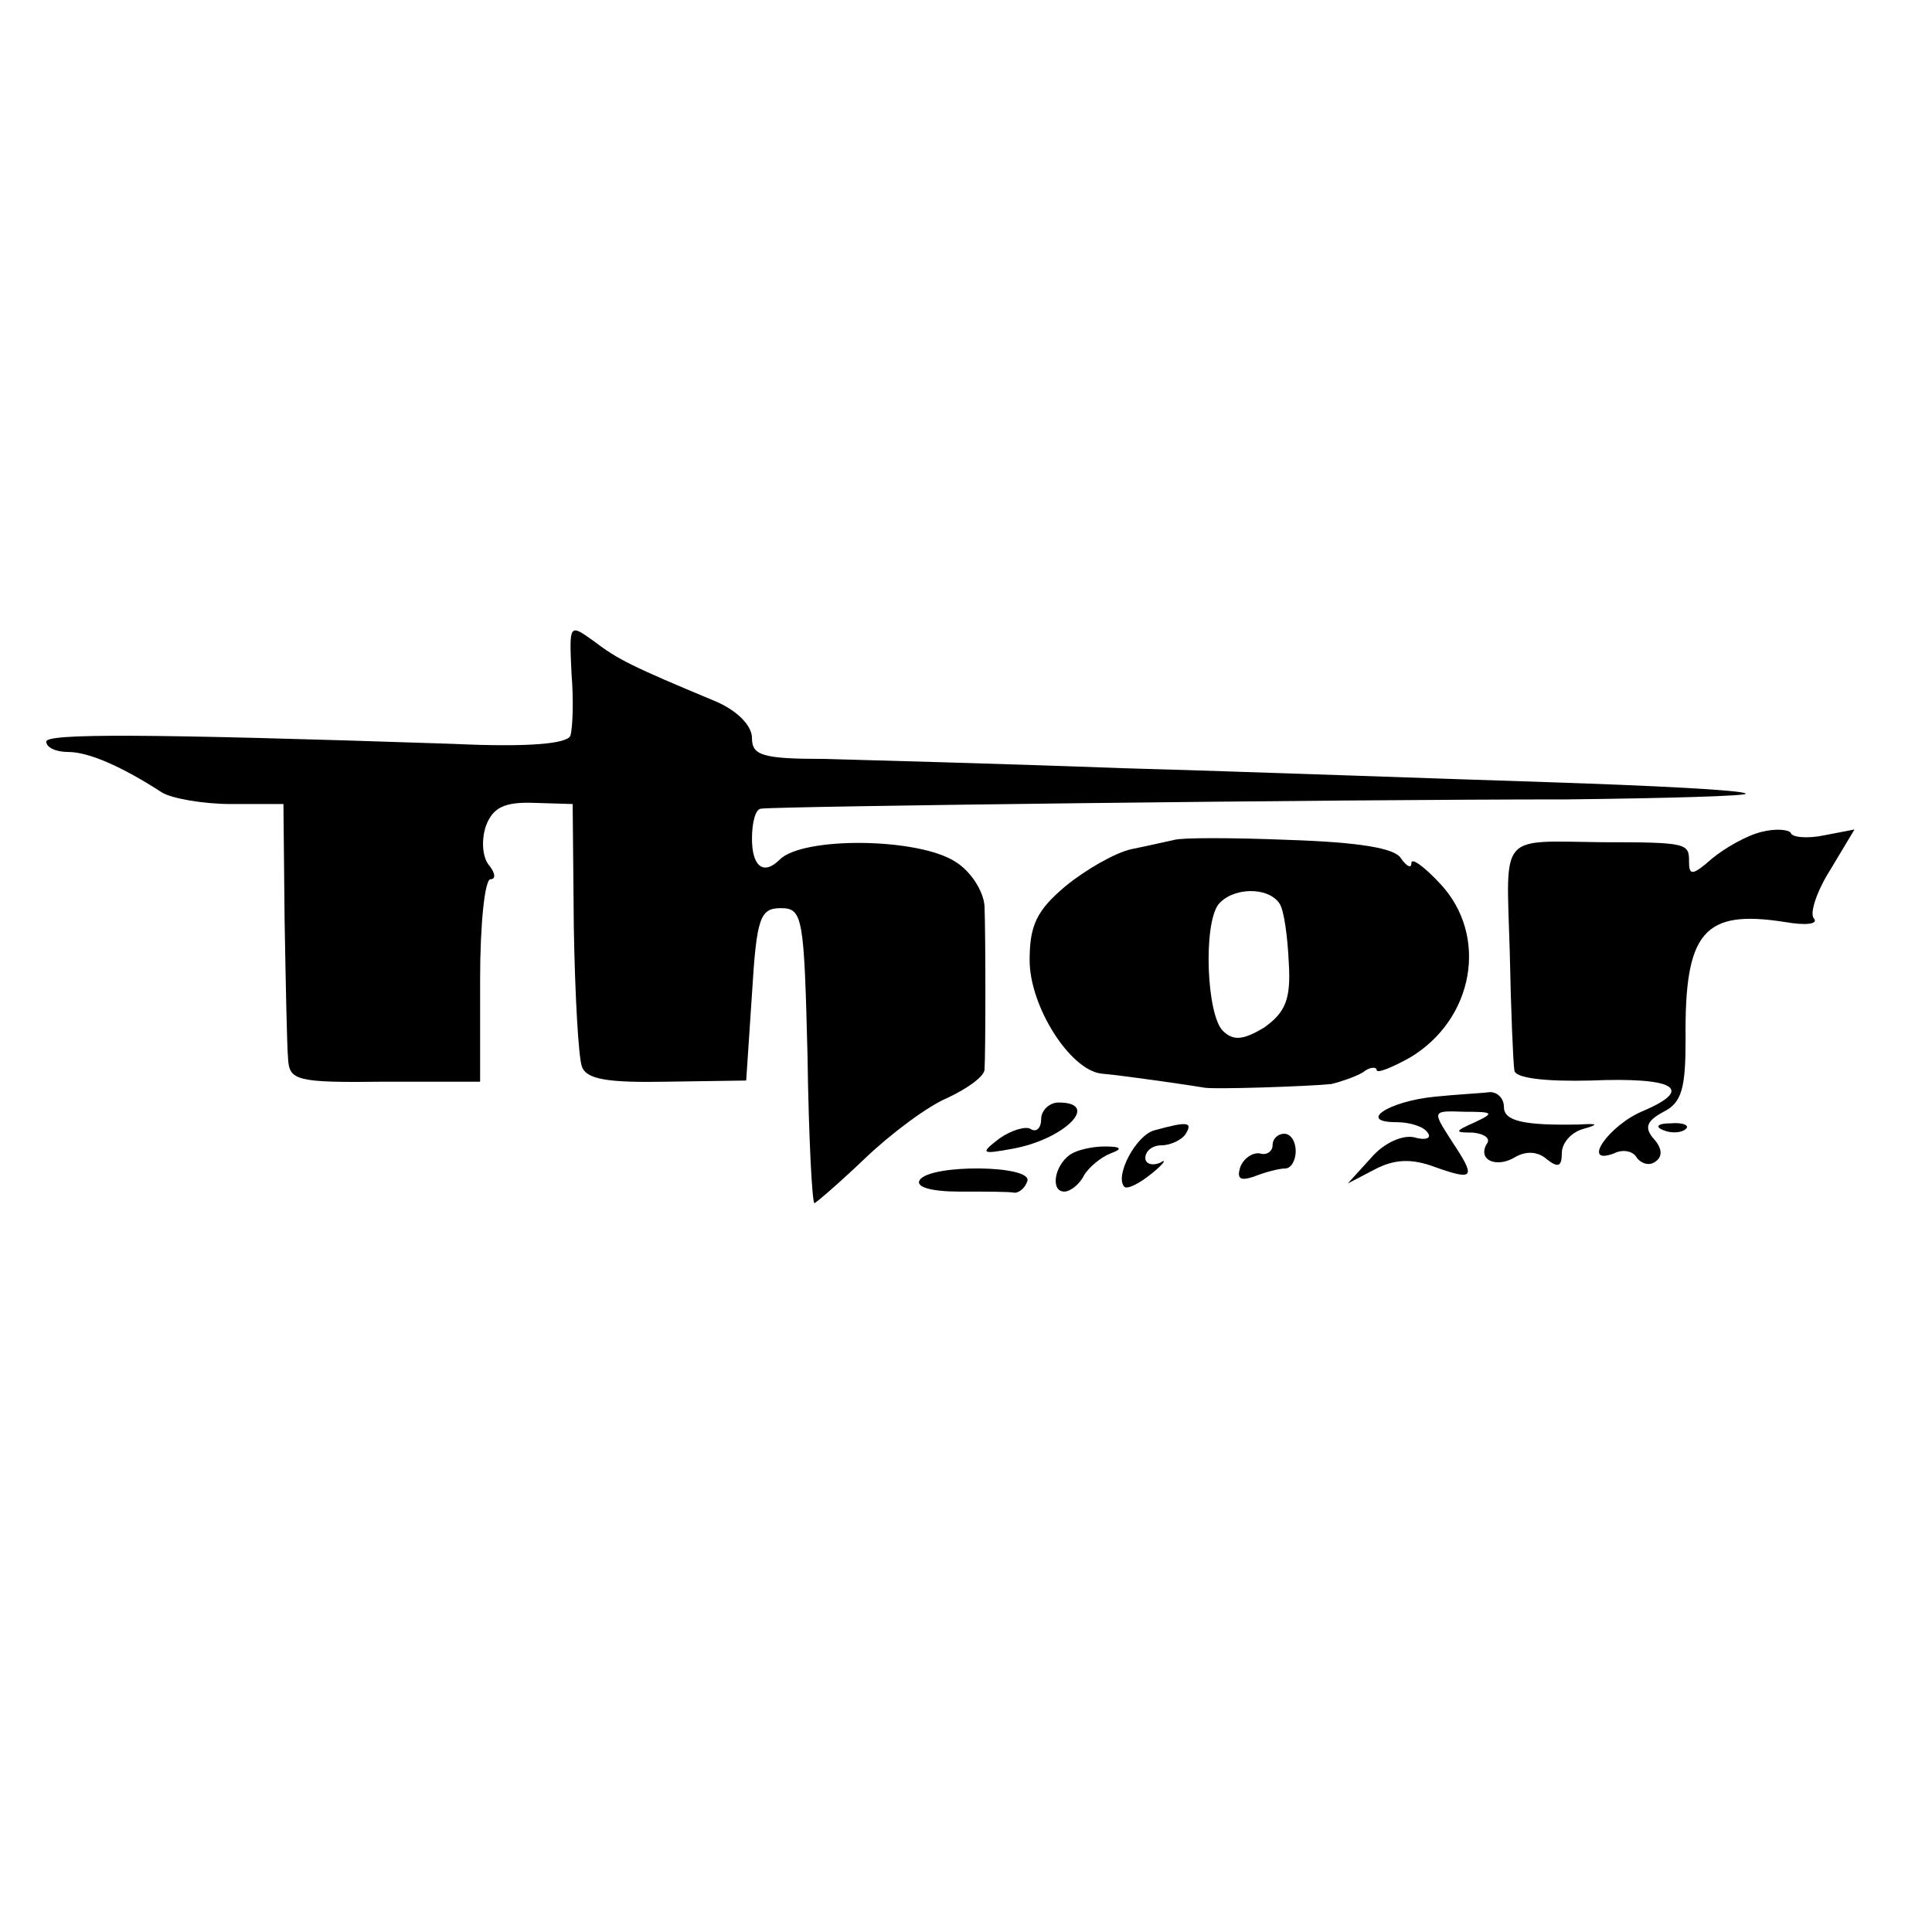
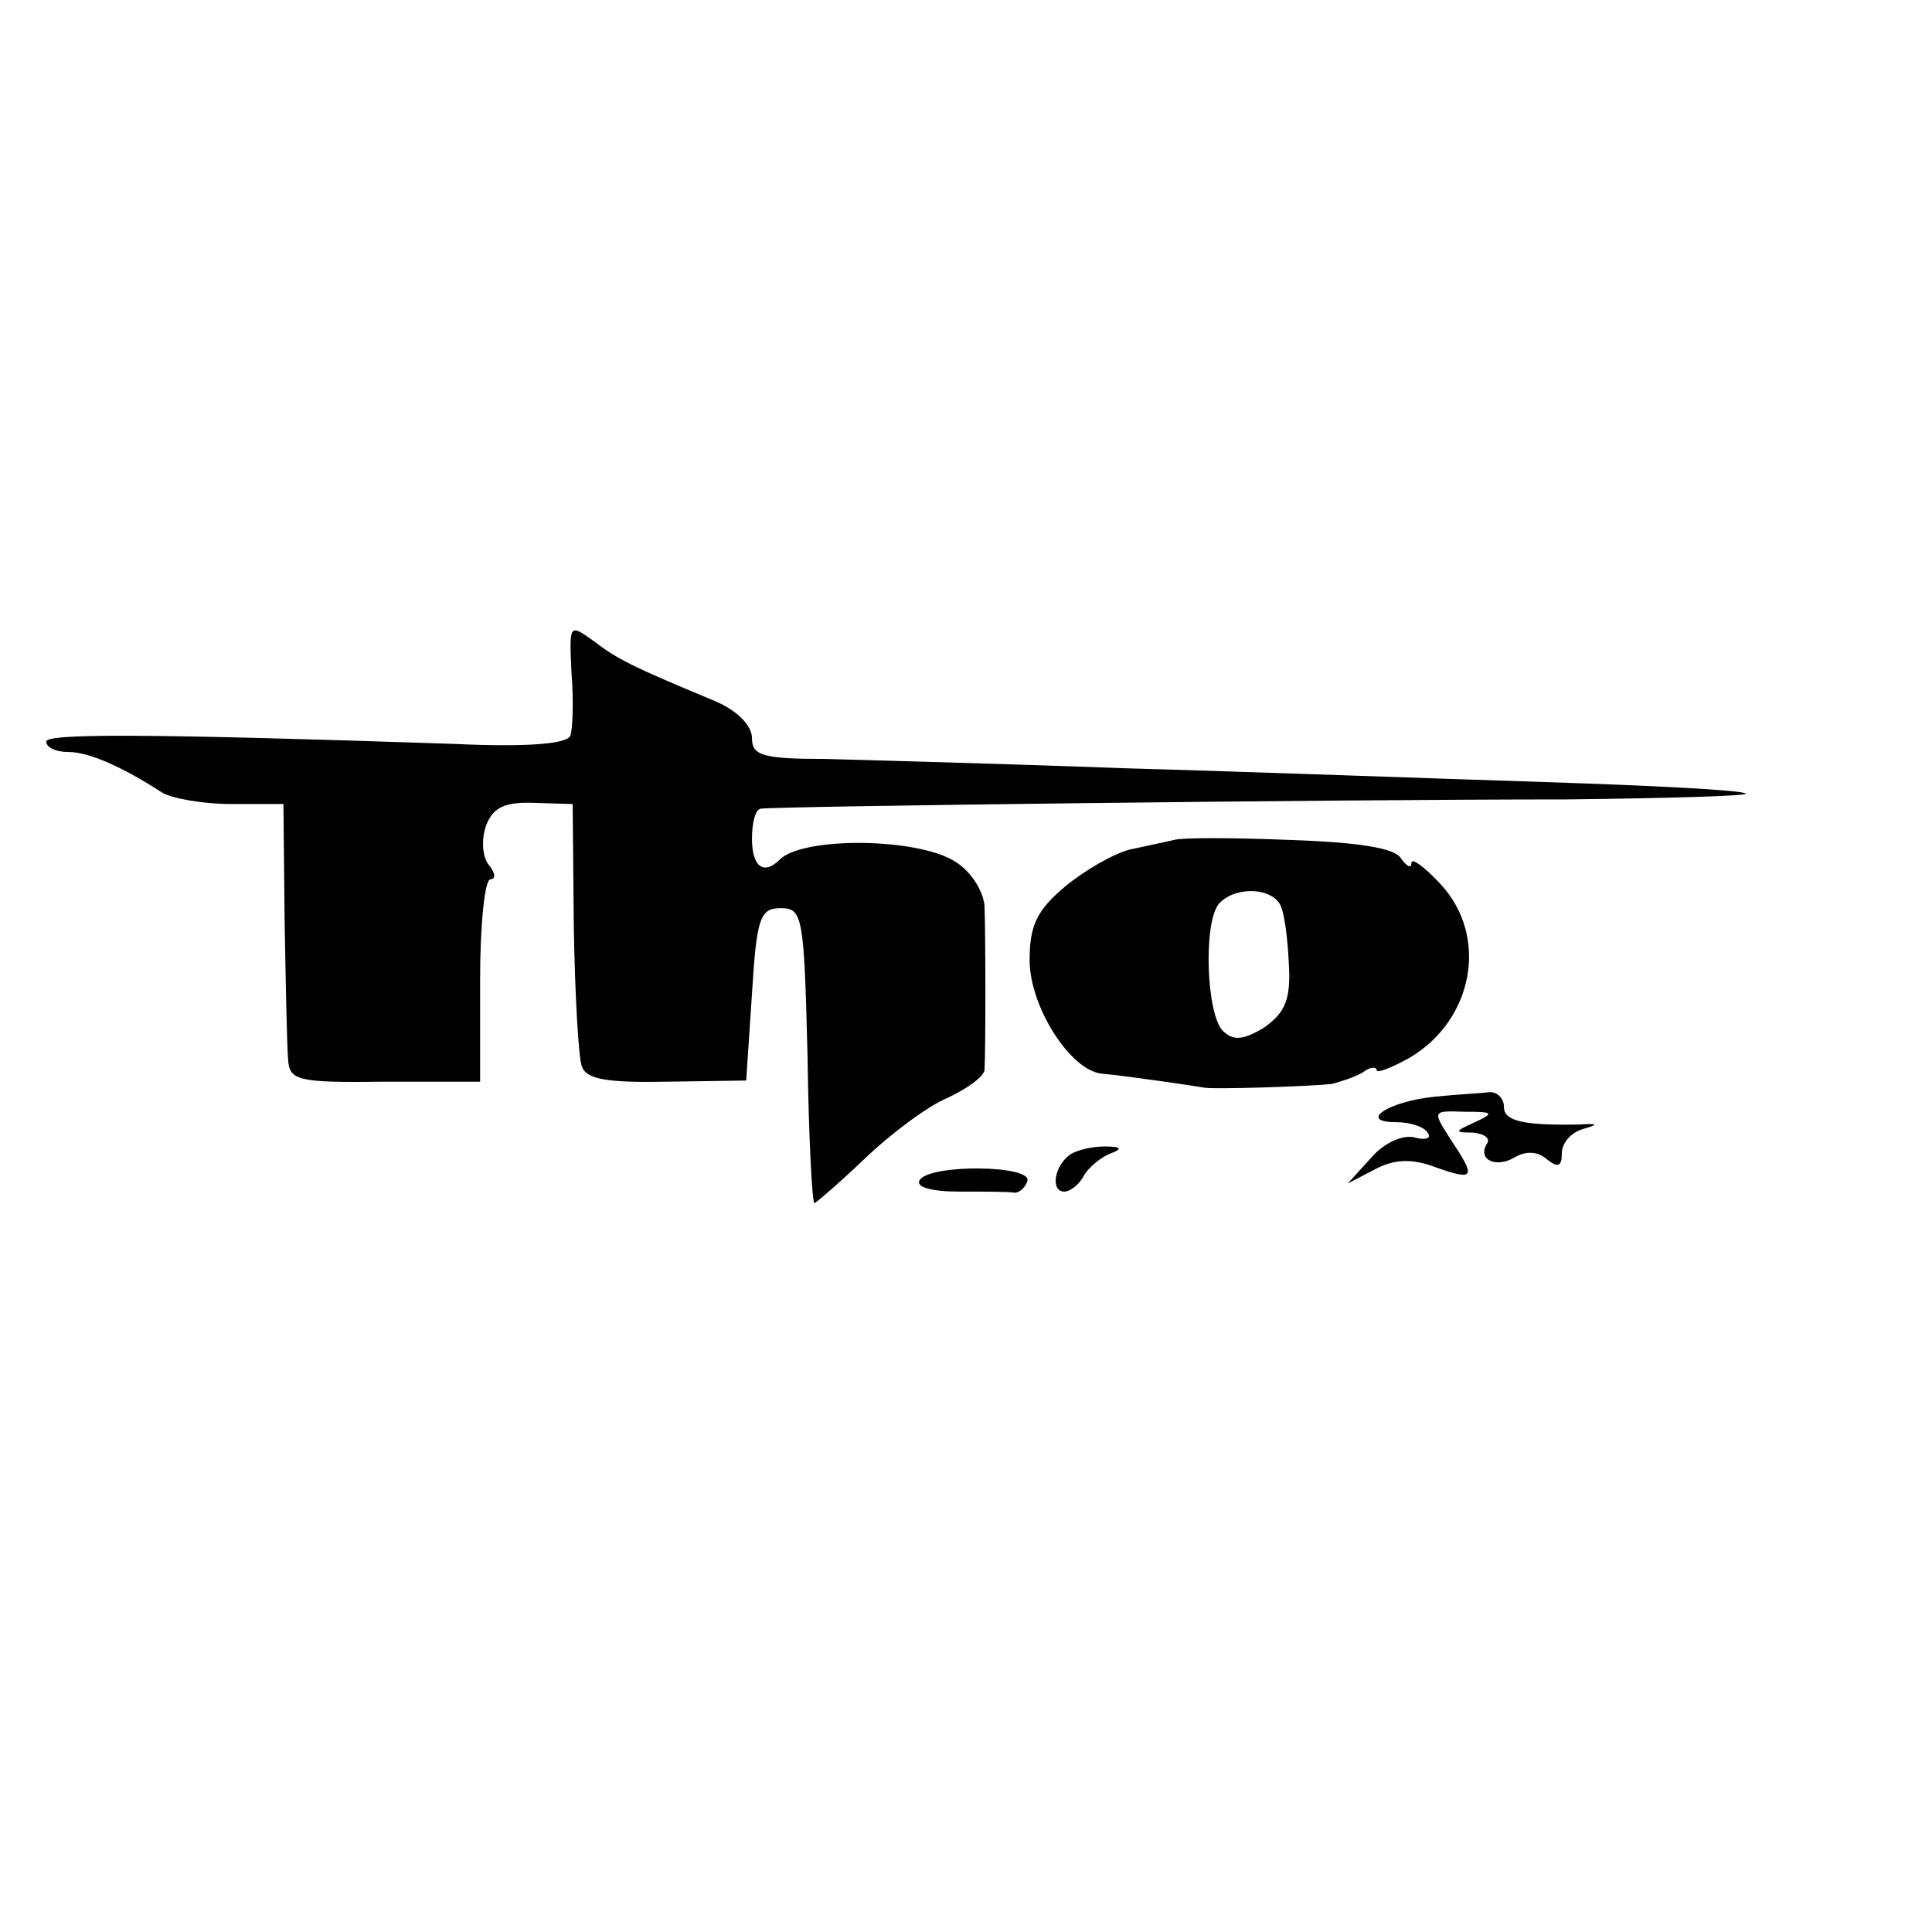
<svg xmlns="http://www.w3.org/2000/svg" version="1.0" width="167pt" height="167pt" viewBox="0 0 167 167" preserveAspectRatio="xMidYMid meet">
  <g transform="translate(0,167) scale(0.1,-0.1)" fill="#000000" stroke="none">
    <path d="M494 1088 c2 -24 1 -48 -1 -54 -3 -7 -37 -10 -101 -7 -268 9 -352 9 -352 2 0 -5 8 -9 19 -9 18 0 47 -13 81 -35 8 -5 35 -10 60 -10 l45 0 1 -100 c1 -55 2 -109 3 -120 1 -19 7 -21 84 -20 l82 0 0 88 c0 48 4 87 9 87 5 0 4 6 -2 13 -5 7 -6 21 -2 33 6 16 16 21 42 20 l33 -1 1 -107 c1 -58 4 -112 7 -120 4 -11 22 -14 74 -13 l68 1 5 75 c4 66 7 74 25 74 19 0 20 -8 23 -127 1 -71 4 -128 6 -128 1 0 21 17 44 39 22 21 54 45 71 52 17 8 31 18 32 24 1 15 1 117 0 142 -1 13 -12 30 -25 38 -32 21 -132 22 -152 2 -14 -14 -24 -6 -24 18 0 14 3 26 8 26 10 2 496 8 696 8 88 1 157 3 155 5 -2 3 -81 7 -174 10 -94 3 -258 9 -365 12 -107 4 -223 7 -257 8 -54 0 -63 3 -63 18 0 11 -13 24 -32 32 -72 30 -84 36 -105 52 -21 15 -21 15 -19 -28z" />
-     <path d="M1523 951 c-13 -3 -32 -14 -43 -23 -17 -15 -20 -15 -20 -3 0 16 -1 17 -75 17 -90 1 -83 9 -80 -94 1 -51 3 -98 4 -103 0 -7 27 -10 66 -9 72 3 90 -7 46 -26 -30 -12 -55 -48 -26 -37 8 4 17 2 20 -4 4 -5 11 -7 16 -3 6 4 6 11 -1 19 -9 10 -7 16 8 24 16 8 19 21 19 63 -1 93 16 112 86 101 17 -3 29 -2 25 3 -4 4 2 23 14 42 l21 35 -26 -5 c-14 -3 -28 -2 -29 2 -2 3 -13 4 -25 1z" />
    <path d="M1015 944 c-5 -1 -22 -5 -37 -8 -14 -3 -40 -18 -57 -32 -25 -21 -31 -34 -31 -64 0 -40 35 -95 62 -98 22 -2 83 -11 88 -12 6 -2 93 1 111 3 8 2 20 6 27 10 6 5 12 5 12 2 0 -3 13 2 29 11 55 33 68 105 26 150 -14 15 -25 23 -25 18 0 -5 -4 -3 -9 4 -5 9 -37 14 -97 16 -49 2 -93 2 -99 0z m91 -55 c4 -6 7 -29 8 -51 2 -32 -3 -43 -21 -56 -18 -11 -27 -12 -36 -3 -14 14 -17 91 -4 109 12 15 43 16 53 1z" />
    <path d="M1240 722 c-40 -4 -67 -22 -33 -22 12 0 24 -4 27 -9 4 -5 -2 -7 -12 -4 -10 2 -26 -5 -37 -18 l-20 -22 23 12 c17 9 32 10 53 2 34 -12 35 -9 13 24 -16 25 -16 25 12 24 25 0 26 -1 9 -9 -18 -8 -18 -9 -2 -9 10 -1 16 -5 12 -10 -8 -14 9 -21 25 -11 9 5 19 5 27 -2 10 -8 13 -6 13 5 0 9 8 18 18 21 14 4 14 5 -3 4 -48 -1 -65 3 -65 15 0 8 -6 13 -12 13 -7 -1 -29 -2 -48 -4z" />
-     <path d="M900 703 c0 -8 -4 -12 -9 -9 -4 3 -17 -1 -27 -8 -17 -13 -16 -14 11 -9 45 8 77 40 40 40 -8 0 -15 -7 -15 -14z" />
-     <path d="M998 693 c-16 -4 -35 -40 -26 -49 3 -2 13 3 24 12 10 8 13 13 7 9 -7 -3 -13 -1 -13 4 0 6 6 11 14 11 8 0 18 5 21 10 6 10 2 11 -27 3z" />
-     <path d="M1438 693 c7 -3 16 -2 19 1 4 3 -2 6 -13 5 -11 0 -14 -3 -6 -6z" />
-     <path d="M1100 680 c0 -5 -5 -9 -11 -7 -6 1 -14 -4 -17 -12 -3 -10 0 -12 12 -8 10 4 22 7 27 7 5 0 9 7 9 15 0 8 -4 15 -10 15 -5 0 -10 -4 -10 -10z" />
    <path d="M925 672 c-14 -10 -17 -32 -5 -32 5 0 13 6 17 14 4 7 15 16 23 19 11 4 9 6 -5 6 -11 0 -24 -3 -30 -7z" />
    <path d="M795 650 c-4 -6 10 -10 34 -10 23 0 44 0 48 -1 4 0 9 4 11 10 5 14 -84 15 -93 1z" />
  </g>
</svg>